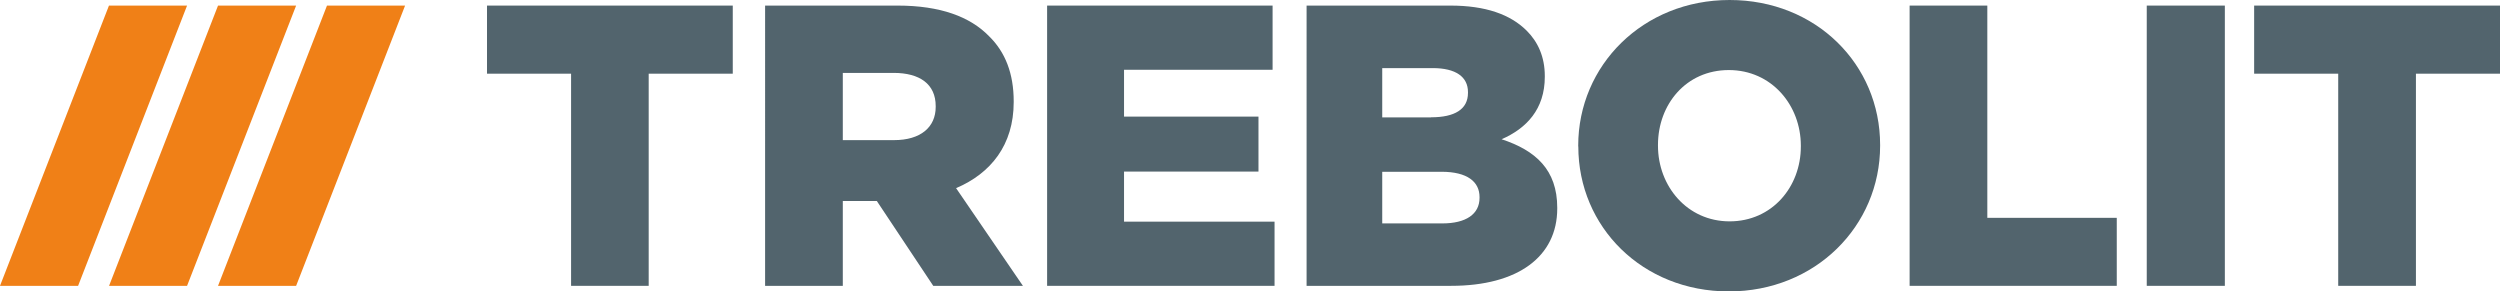
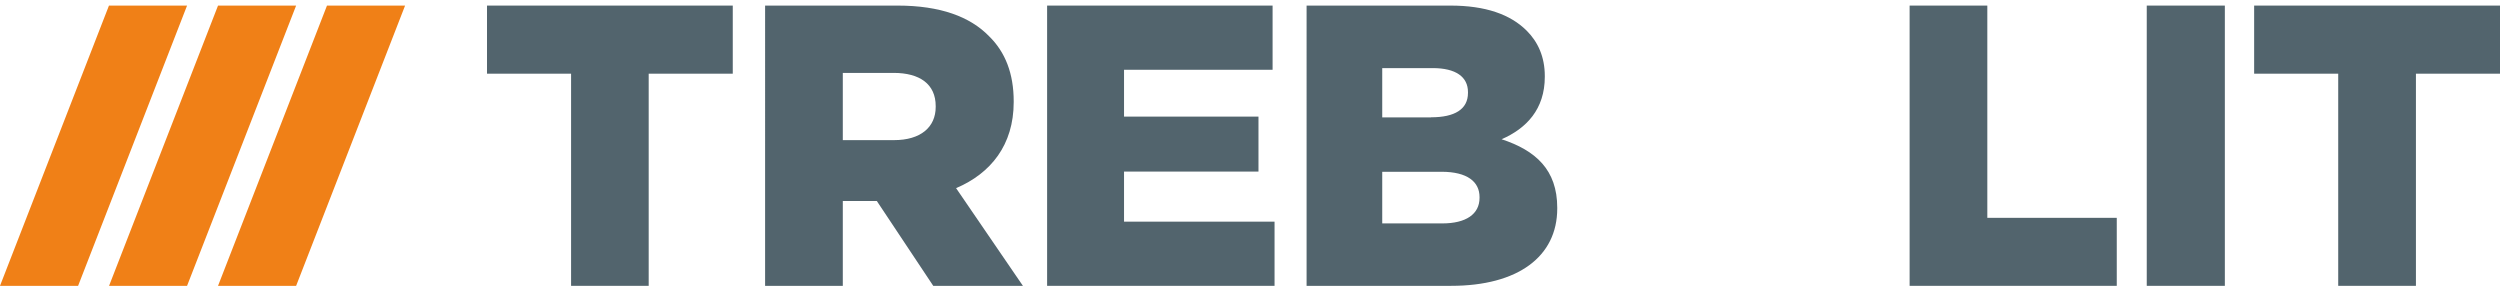
<svg xmlns="http://www.w3.org/2000/svg" id="Lager_1" version="1.1" viewBox="0 0 255.13 29.74">
  <defs>
    <style> .st0 { fill: none; } .st1 { fill: #52646d; } .st2 { fill: #f08017; } .st3 { clip-path: url(#clippath); } </style>
    <clipPath id="clippath">
      <rect class="st0" width="255.13" height="29.74" />
    </clipPath>
  </defs>
  <polygon class="st1" points="58.28 7.52 49.7 7.52 49.7 .57 74.78 .57 74.78 7.52 66.2 7.52 66.2 29.17 58.28 29.17 58.28 7.52" />
  <polygon class="st1" points="106.86 .57 129.87 .57 129.87 7.12 114.71 7.12 114.71 11.9 128.43 11.9 128.43 17.51 114.71 17.51 114.71 22.62 130.07 22.62 130.07 29.17 106.86 29.17 106.86 .57" />
  <g class="st3">
-     <path class="st1" d="M133.34.57h14.67c3.6,0,6.13.9,7.8,2.57,1.14,1.14,1.84,2.66,1.84,4.62v.08c0,3.31-1.88,5.27-4.41,6.37,3.47,1.14,5.68,3.11,5.68,6.99v.08c0,4.9-4,7.89-10.83,7.89h-14.75V.57ZM146.05,11.97c2.41,0,3.76-.82,3.76-2.49v-.08c0-1.55-1.23-2.45-3.6-2.45h-5.15v5.03h4.98ZM147.19,22.8c2.41,0,3.8-.94,3.8-2.61v-.08c0-1.55-1.23-2.58-3.88-2.58h-6.05v5.27h6.13Z" />
-     <path class="st1" d="M161.06,14.95v-.08C161.06,6.66,167.68,0,176.51,0s15.36,6.58,15.36,14.79v.08c0,8.21-6.62,14.87-15.44,14.87s-15.36-6.58-15.36-14.79M183.78,14.95v-.08c0-4.13-2.98-7.72-7.35-7.72s-7.23,3.51-7.23,7.64v.08c0,4.13,2.98,7.72,7.31,7.72s7.27-3.51,7.27-7.64" />
+     <path class="st1" d="M133.34.57h14.67c3.6,0,6.13.9,7.8,2.57,1.14,1.14,1.84,2.66,1.84,4.62v.08c0,3.31-1.88,5.27-4.41,6.37,3.47,1.14,5.68,3.11,5.68,6.99v.08c0,4.9-4,7.89-10.83,7.89h-14.75V.57ZM146.05,11.97c2.41,0,3.76-.82,3.76-2.49v-.08c0-1.55-1.23-2.45-3.6-2.45h-5.15v5.03h4.98ZM147.19,22.8c2.41,0,3.8-.94,3.8-2.61v-.08c0-1.55-1.23-2.58-3.88-2.58h-6.05v5.27Z" />
    <polygon class="st1" points="194.88 .57 202.81 .57 202.81 22.23 216.02 22.23 216.02 29.17 194.88 29.17 194.88 .57" />
    <rect class="st1" x="219.08" y=".57" width="7.97" height="28.6" />
    <polygon class="st2" points="33.37 .57 41.34 .57 30.22 29.17 22.25 29.17 33.37 .57" />
    <polygon class="st2" points="22.25 .57 30.22 .57 19.09 29.17 11.13 29.17 22.25 .57" />
    <polygon class="st2" points="11.12 .57 19.09 .57 7.97 29.17 0 29.17 11.12 .57" />
    <polygon class="st1" points="238.62 7.52 230.04 7.52 230.04 .57 255.13 .57 255.13 7.52 246.55 7.52 246.55 29.17 238.62 29.17 238.62 7.52" />
    <path class="st1" d="M78.08.57h13.52c4.37,0,7.4,1.14,9.32,3.11,1.68,1.63,2.53,3.84,2.53,6.66v.08c0,4.37-2.33,7.27-5.88,8.78l6.82,9.97h-9.15l-5.76-8.66h-3.47v8.66h-7.93V.57ZM91.24,14.3c2.7,0,4.25-1.31,4.25-3.39v-.08c0-2.25-1.63-3.39-4.29-3.39h-5.19v6.86h5.23Z" />
  </g>
</svg>